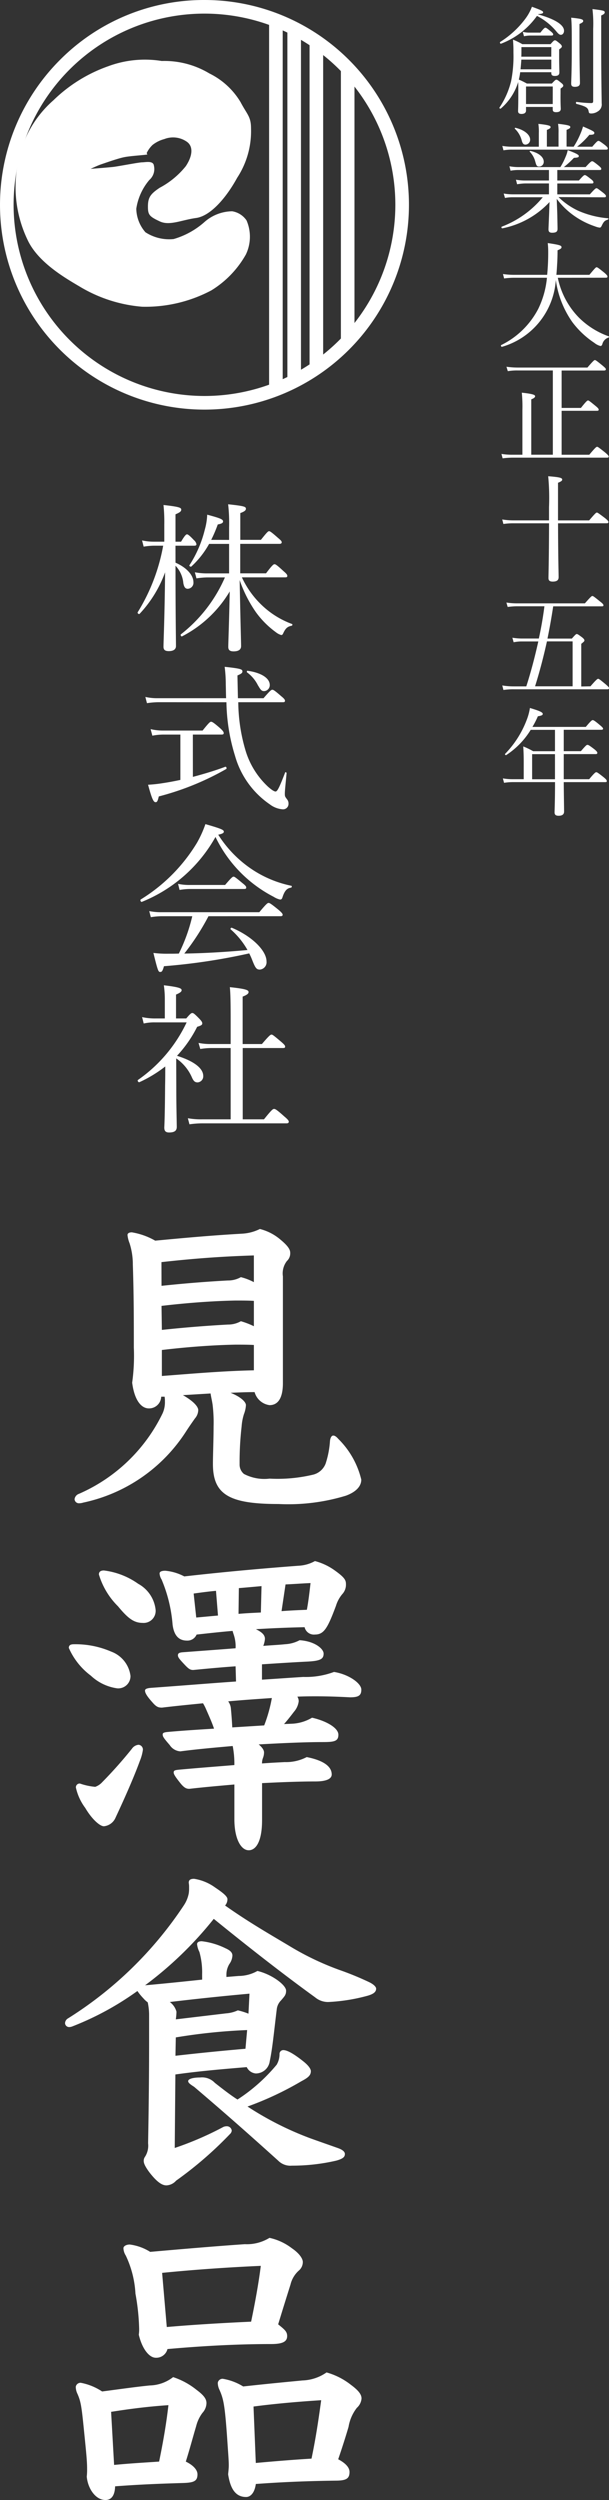
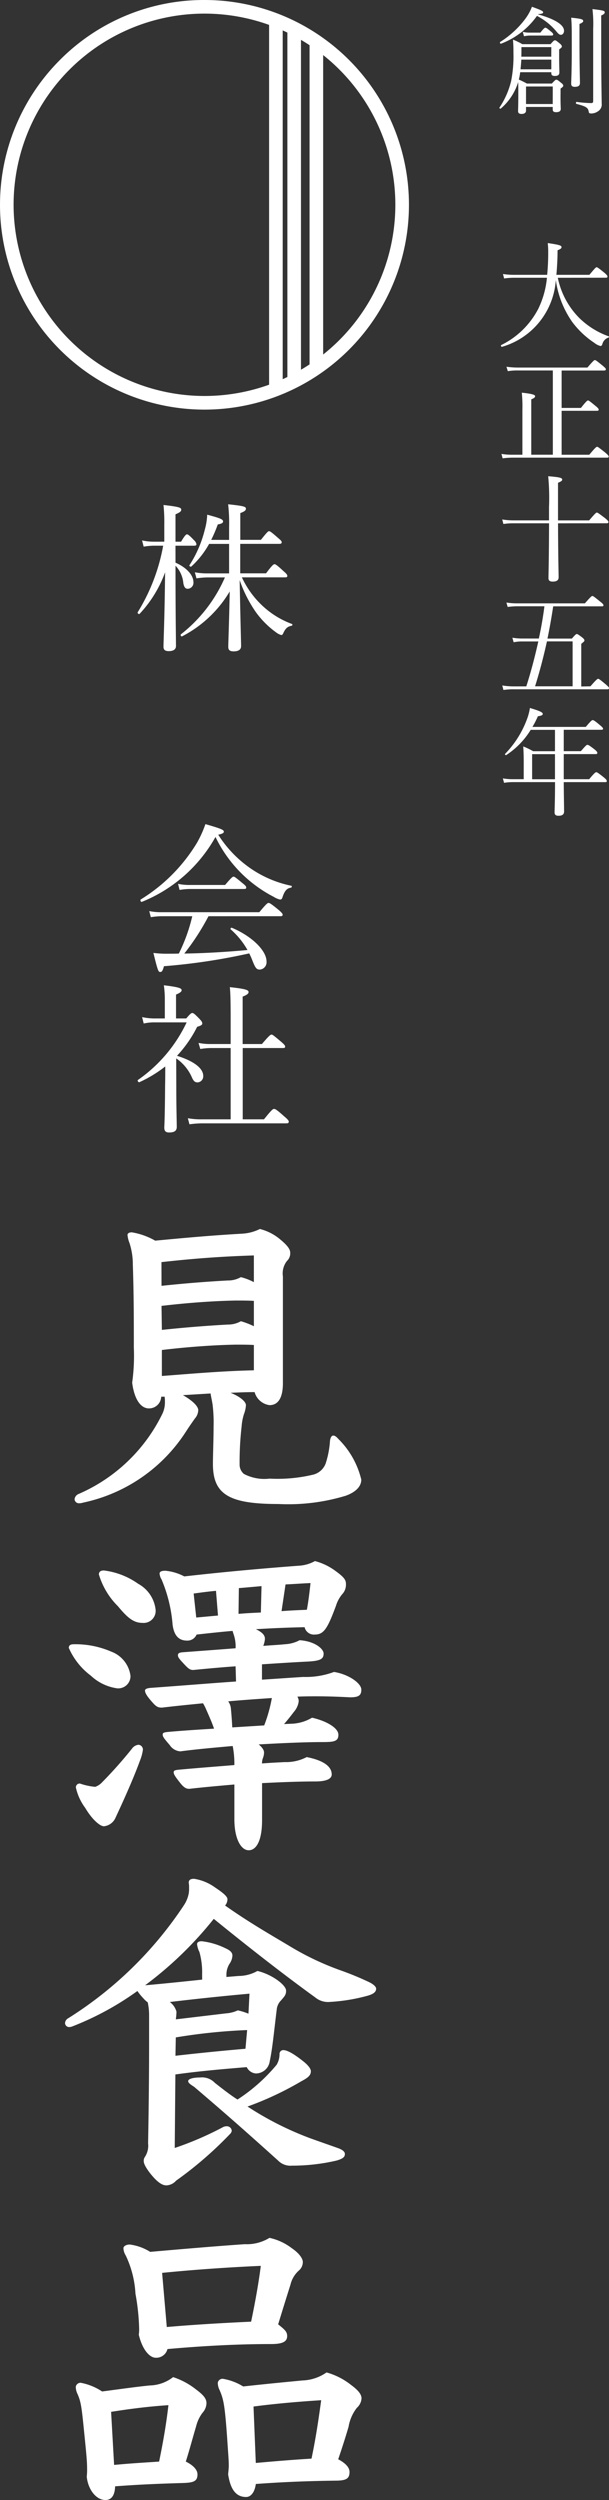
<svg xmlns="http://www.w3.org/2000/svg" width="44.811" height="183.654" viewBox="0 0 44.811 183.654">
  <rect x="0" y="0" width="44.811" height="183.654" fill="#333333" stroke="none" />
  <g transform="translate(-2291.5 1799.5)">
    <g transform="translate(2292 -1799)">
      <g transform="translate(0 0)">
        <path d="M14.545-.5A15.045,15.045,0,0,1,25.184,25.184,15.045,15.045,0,1,1,3.907,3.907,14.947,14.947,0,0,1,14.545-.5Zm0,29.09A14.045,14.045,0,1,0,.5,14.545,14.061,14.061,0,0,0,14.545,28.59Z" fill="#fff" />
-         <path d="M114.705,109.215c-.24.048-1.2.1-1.68.192s-1.392.421-1.68.516-.816.348-.816.348,1.3-.1,1.68-.144,1.873-.336,2.112-.336.816-.144.864.24a1.067,1.067,0,0,1-.336,1.056,4.225,4.225,0,0,0-.96,2.112,2.7,2.7,0,0,0,.672,1.728,3.207,3.207,0,0,0,2.076.5,5.885,5.885,0,0,0,2.293-1.272,3.141,3.141,0,0,1,2.016-.768,1.581,1.581,0,0,1,1.056.672,3.019,3.019,0,0,1-.048,2.5,7.285,7.285,0,0,1-2.544,2.64,10.355,10.355,0,0,1-5.088,1.2,10.571,10.571,0,0,1-4.608-1.488c-1.056-.624-3.073-1.776-3.84-3.456a8.974,8.974,0,0,1-.72-5.472,8.032,8.032,0,0,1,2.64-4.752,11.01,11.01,0,0,1,4.032-2.5,7.761,7.761,0,0,1,3.937-.384,6.427,6.427,0,0,1,3.5.912,5.492,5.492,0,0,1,2.3,2.112c.48.912.768,1.056.768,1.921a6.235,6.235,0,0,1-1.02,3.636c-.816,1.489-1.968,2.808-3.024,2.952s-1.944.588-2.664.252-.864-.468-.876-.984c-.017-.745.144-1.008.864-1.488a6.17,6.17,0,0,0,1.92-1.584c.48-.72.576-1.416.108-1.776a1.773,1.773,0,0,0-1.692-.216,2.367,2.367,0,0,0-.864.432,2.02,2.02,0,0,0-.432.6" transform="translate(-104.361 -98.366)" fill="#fff" />
        <path d="M.5,27.074h-1V0h1Z" transform="translate(19.801 1.056)" fill="#fff" />
        <path d="M.5,26.066h-1V0h1Z" transform="translate(21.146 1.632)" fill="#fff" />
        <path d="M.5,24.289h-1V0h1Z" transform="translate(22.778 2.448)" fill="#fff" />
-         <path d="M.5,20.161h-1V0h1Z" transform="translate(25.083 4.513)" fill="#fff" />
      </g>
      <g transform="translate(4.294 36.552)">
        <g transform="translate(5.331 0)">
          <path d="M213.142,162.3c.882.389,1.318.966,1.318,1.425a.44.44,0,0,1-.412.494c-.176,0-.271-.106-.33-.412a2.125,2.125,0,0,0-.576-1.283v.188c0,3.225.034,5.321.034,5.71,0,.247-.187.377-.529.377-.271,0-.389-.094-.389-.318,0-.4.082-2.048.118-5.474a8.874,8.874,0,0,1-1.872,3.049c-.059.059-.188-.047-.141-.118a13.955,13.955,0,0,0,1.872-4.885h-.706a4.838,4.838,0,0,0-.73.071l-.118-.459a3.882,3.882,0,0,0,.848.094h.788v-1.271a12,12,0,0,0-.059-1.424c1.178.13,1.306.2,1.306.341,0,.119-.081.2-.423.343v2.012h.411c.283-.482.377-.541.436-.541s.177.07.506.423a.526.526,0,0,1,.188.306c0,.071-.047.106-.153.106h-1.389Zm3.943-1.671v-.919a12.17,12.17,0,0,0-.07-1.7c1.2.13,1.306.177,1.306.33,0,.118-.094.2-.412.318v1.966h1.518c.448-.565.53-.636.6-.636s.177.071.659.494c.212.177.271.247.271.318s-.047.118-.153.118h-2.9v2.166h1.9c.459-.612.554-.671.624-.671s.176.059.67.518c.224.188.271.271.271.342s-.035.106-.153.106h-3.19a6.717,6.717,0,0,0,1.471,2.048,6.425,6.425,0,0,0,2.213,1.377c.059.024.035.118-.024.13-.306.059-.448.188-.613.542-.047.105-.082.141-.152.141a1.176,1.176,0,0,1-.4-.212,6.6,6.6,0,0,1-1.459-1.461,9.568,9.568,0,0,1-1.2-2.366c.071,3.661.106,4.532.106,4.85,0,.259-.188.389-.554.389-.283,0-.389-.106-.389-.33,0-.318.059-1.707.106-4.073a8.721,8.721,0,0,1-3.507,3.3c-.06.035-.141-.106-.082-.152a10.752,10.752,0,0,0,3.237-4.179h-1.26a5.827,5.827,0,0,0-.835.071l-.118-.448a4.608,4.608,0,0,0,.953.082h1.566v-2.166h-1.471a6.577,6.577,0,0,1-1.306,1.66c-.047.047-.177-.035-.141-.093a8.475,8.475,0,0,0,1.131-2.614,4.652,4.652,0,0,0,.176-1.1c.966.259,1.166.342,1.166.495,0,.106-.082.165-.389.224a9.887,9.887,0,0,1-.483,1.131Z" transform="translate(-210.353 -158.018)" fill="#fff" />
-           <path d="M211.9,172.775a5.847,5.847,0,0,0-.847.071l-.118-.458a3.92,3.92,0,0,0,.941.093h5c-.013-.317-.013-.647-.024-1a10.043,10.043,0,0,0-.082-1.306c1.224.13,1.306.188,1.306.341,0,.1-.059.165-.365.294.012.624.024,1.178.035,1.672h1.884c.495-.576.577-.623.648-.623s.165.047.648.471c.235.187.282.27.282.341s-.035.106-.153.106h-3.284a12.758,12.758,0,0,0,.53,3.532,5.975,5.975,0,0,0,1.672,2.685c.283.247.447.342.542.342.117,0,.247-.2.706-1.4.012-.047.106,0,.106.046-.094.989-.13,1.319-.13,1.519s.024.223.165.411a.472.472,0,0,1,.106.318.4.4,0,0,1-.448.412,1.776,1.776,0,0,1-.93-.365,6.429,6.429,0,0,1-2.555-3.555,13.953,13.953,0,0,1-.635-3.944Zm2.531,5.486c.848-.224,1.7-.483,2.378-.741.082-.024.14.118.071.165a20.177,20.177,0,0,1-4.957,2.012c-.082.353-.13.424-.235.424-.153,0-.271-.236-.554-1.283a10.234,10.234,0,0,0,1.094-.118c.4-.059.836-.141,1.283-.236v-3.331h-1.248a4.218,4.218,0,0,0-.812.082l-.13-.483a3.853,3.853,0,0,0,.918.106h2.907c.471-.588.554-.648.624-.648s.177.047.66.471c.224.2.271.294.271.365s-.047.106-.153.106h-2.119Zm4.8-6.7a2.629,2.629,0,0,0-.813-.977c-.035-.024-.012-.13.035-.118,1.024.141,1.636.553,1.636,1.047a.441.441,0,0,1-.412.448C219.509,171.963,219.426,171.893,219.239,171.563Z" transform="translate(-210.364 -158.242)" fill="#fff" />
          <path d="M218.926,185.372a8.212,8.212,0,0,0,2.742,1.106c.059.013.035.13-.024.141-.294.035-.471.224-.624.695-.035.13-.093.177-.176.177a1.451,1.451,0,0,1-.471-.2,9.662,9.662,0,0,1-4.285-4.4,10.839,10.839,0,0,1-5.415,4.768c-.071.035-.153-.13-.082-.177a12.421,12.421,0,0,0,4.132-4.156,8.012,8.012,0,0,0,.624-1.377c1.189.342,1.354.424,1.354.554,0,.093-.082.152-.412.224A8.571,8.571,0,0,0,218.926,185.372Zm-3.355,3.343a17.477,17.477,0,0,1-1.778,2.743c1.554-.024,3.108-.119,4.65-.26a5.8,5.8,0,0,0-1.236-1.517c-.047-.036.023-.141.082-.119,1.517.636,2.554,1.7,2.554,2.473a.542.542,0,0,1-.483.6c-.247,0-.33-.094-.554-.66a5.386,5.386,0,0,0-.235-.53,45.045,45.045,0,0,1-6.275.942c-.094.342-.153.424-.271.424-.14,0-.176-.059-.505-1.4a7.742,7.742,0,0,0,1.106.058c.271,0,.518,0,.766-.011a12.557,12.557,0,0,0,.988-2.743h-2.237a5.034,5.034,0,0,0-.812.071l-.118-.448a4.393,4.393,0,0,0,.93.082h7.17c.529-.636.611-.682.682-.682s.165.046.729.505c.247.212.306.294.306.365s-.047.106-.153.106Zm-2.237-2.378a3.97,3.97,0,0,0,.882.082h2.579c.471-.553.554-.611.623-.611s.153.059.648.47c.224.177.283.247.283.33s-.047.106-.165.106H214.2a4.614,4.614,0,0,0-.754.071Z" transform="translate(-210.357 -158.46)" fill="#fff" />
          <path d="M213.2,201.48c0,1.355.024,2.1.035,2.932,0,.271-.153.412-.565.412-.259,0-.353-.118-.353-.365.024-.506.047-1.354.059-3.072.012-.471.012-.942.012-1.413a9.43,9.43,0,0,1-1.9,1.154c-.071.035-.177-.118-.106-.165a10.725,10.725,0,0,0,3.579-4.227h-2.3a3.49,3.49,0,0,0-.859.082l-.118-.471a4.331,4.331,0,0,0,.977.1h.695v-1.366a7.292,7.292,0,0,0-.071-1.071c1.19.141,1.307.235,1.307.365,0,.094-.1.188-.412.318v1.754h.753c.306-.365.377-.4.448-.4s.141.036.53.436c.165.177.2.247.2.33,0,.106-.093.165-.376.247a9.045,9.045,0,0,1-1.484,2.131c1.249.389,1.932.919,1.932,1.483a.448.448,0,0,1-.412.471c-.2,0-.306-.094-.436-.4a3.3,3.3,0,0,0-1.142-1.365Zm6.451,2.378c.577-.718.66-.765.742-.765s.177.035.753.553c.283.236.33.318.33.389s-.047.118-.165.118h-6.2a6.465,6.465,0,0,0-.942.071l-.118-.448a5.363,5.363,0,0,0,1.025.082H217.2V198.62H215.79a4.966,4.966,0,0,0-.824.071l-.13-.447a4.413,4.413,0,0,0,.918.082H217.2v-1.778c0-1.225-.013-1.966-.06-2.4,1.237.13,1.378.224,1.378.364,0,.1-.094.2-.436.33v3.485H219.5c.542-.636.636-.695.707-.695s.153.059.694.517c.247.212.306.284.306.365s-.035.106-.153.106h-2.966v5.238Z" transform="translate(-210.353 -158.682)" fill="#fff" />
        </g>
        <g transform="translate(0 53.238)">
          <path d="M212,225.3a.889.889,0,0,1-.908.859c-.54,0-1.055-.565-1.227-1.889a14.3,14.3,0,0,0,.123-2.577c0-2.011,0-3.875-.074-6.108a5.04,5.04,0,0,0-.244-1.57,2.2,2.2,0,0,1-.148-.59c0-.146.148-.2.319-.2a5.129,5.129,0,0,1,1.718.612c2.576-.244,4.293-.393,6.427-.515a3.309,3.309,0,0,0,1.276-.343,3.726,3.726,0,0,1,1.546.809c.563.467.686.736.686.932a.767.767,0,0,1-.245.613,1.486,1.486,0,0,0-.293,1.129V224.3c0,1.227-.443,1.62-.982,1.62a1.322,1.322,0,0,1-1.1-.958c-.589,0-1.178.025-1.767.05.785.318,1.129.686,1.129.908a2.149,2.149,0,0,1-.147.662,3.9,3.9,0,0,0-.171.908,22.848,22.848,0,0,0-.148,2.772.89.89,0,0,0,.319.712,3.234,3.234,0,0,0,1.889.344,11.263,11.263,0,0,0,3.214-.294,1.326,1.326,0,0,0,.908-.81,6.664,6.664,0,0,0,.319-1.643c.025-.27.123-.417.245-.417.1,0,.221.074.368.245a6.245,6.245,0,0,1,1.692,2.993c0,.491-.393.908-1.129,1.178a14.566,14.566,0,0,1-4.956.613c-3.63,0-4.832-.687-4.832-2.944,0-.613.049-1.84.049-2.748a10.884,10.884,0,0,0-.074-1.62c-.049-.318-.123-.612-.147-.809l-2.036.123c.858.491,1.128.882,1.128,1.1a.968.968,0,0,1-.245.613c-.172.245-.417.589-.638.932a11.928,11.928,0,0,1-7.58,5.249,1.053,1.053,0,0,1-.319.05.319.319,0,0,1-.318-.3.478.478,0,0,1,.318-.392,12.281,12.281,0,0,0,6.158-5.913,1.957,1.957,0,0,0,.172-.882,1.619,1.619,0,0,0-.025-.344Zm.025-8.145c1.888-.2,3.508-.319,4.882-.393a1.9,1.9,0,0,0,.956-.245,4.241,4.241,0,0,1,.957.368v-1.963c-2.356.074-4.367.221-6.8.491Zm.025,3.238c1.864-.2,3.508-.319,4.858-.393a1.9,1.9,0,0,0,.956-.245,5.85,5.85,0,0,1,.957.368V218.26c-.417-.025-.907-.025-1.35-.025-1.3.025-3.14.123-5.446.393Zm0,3.385c2.257-.172,4.49-.368,6.771-.417V221.5c-.417-.025-.907-.025-1.35-.025-1.3.025-3.14.123-5.421.393Z" transform="translate(-204.934 -212.986)" fill="#fff" />
          <path d="M206.816,246.251a5.081,5.081,0,0,1-1.62-2.037c0-.2.123-.27.368-.27a6.607,6.607,0,0,1,2.748.54,2.194,2.194,0,0,1,1.422,1.79.9.9,0,0,1-.981.908A3.547,3.547,0,0,1,206.816,246.251Zm-1.1,8.194a.278.278,0,0,1,.294-.27,4.7,4.7,0,0,0,1.129.244,1.28,1.28,0,0,0,.515-.343,32.388,32.388,0,0,0,2.183-2.454.67.67,0,0,1,.491-.294.354.354,0,0,1,.319.368,3.348,3.348,0,0,1-.221.81c-.393,1.08-1.031,2.551-1.79,4.171a1.045,1.045,0,0,1-.859.638c-.294,0-.883-.515-1.374-1.35A3.877,3.877,0,0,1,205.711,254.445Zm3.116-13.272a5.506,5.506,0,0,1-1.423-2.356q0-.293.368-.293a5.532,5.532,0,0,1,2.527.981,2.478,2.478,0,0,1,1.276,1.889.884.884,0,0,1-.957.981C209.98,242.374,209.539,242.031,208.828,241.172Zm8.635,4.391c-1.054.074-2.109.172-3.115.27-.2,0-.319-.05-.637-.393-.394-.417-.491-.54-.491-.687s.1-.2.343-.221c1.35-.1,2.7-.2,3.9-.294a2.7,2.7,0,0,0-.147-1.031c-.024-.074-.048-.146-.074-.245-.882.074-1.766.172-2.649.27a.728.728,0,0,1-.712.442c-.613,0-.956-.393-1.054-1.178a10.619,10.619,0,0,0-.81-3.312.928.928,0,0,1-.147-.441c0-.075.049-.2.417-.2a3.7,3.7,0,0,1,1.4.417c3.239-.367,6.109-.612,8.415-.785a2.733,2.733,0,0,0,1.2-.343,4.412,4.412,0,0,1,1.423.663c.761.539.858.735.858,1.03a1.018,1.018,0,0,1-.27.736,2.434,2.434,0,0,0-.465.859c-.613,1.643-.883,2.109-1.546,2.109a.7.7,0,0,1-.761-.539c-1.2.024-2.379.073-3.582.146.393.2.663.393.663.712a1.711,1.711,0,0,1-.123.515c.613-.049,1.153-.074,1.619-.123a2.5,2.5,0,0,0,1.055-.294c1.129.074,1.767.638,1.767.982,0,.393-.221.54-1.2.589-1.03.049-2.158.123-3.336.2v1.128c1.153-.073,2.159-.147,3.042-.2a5.931,5.931,0,0,0,2.258-.368c1.08.171,2.011.833,2.011,1.3,0,.442-.221.564-.834.564-.907-.049-1.692-.074-2.5-.074-.368,0-.834,0-1.374.025a.613.613,0,0,1,.1.344,1.443,1.443,0,0,1-.344.761c-.245.319-.491.638-.736.908l.613-.025a3.15,3.15,0,0,0,1.448-.442c1.08.245,1.939.76,1.939,1.251s-.319.54-1.178.54c-1.251,0-2.945.074-4.686.172.294.245.393.442.393.589a1.111,1.111,0,0,1-.074.393,1.058,1.058,0,0,0-.074.417c.613-.049,1.178-.074,1.669-.1a3.29,3.29,0,0,0,1.619-.368c1.129.221,1.84.638,1.84,1.276,0,.344-.442.514-1.2.514-1.129,0-2.5.05-3.925.123v2.724c0,1.546-.442,2.208-.982,2.208-.564,0-1.055-.833-1.055-2.281v-2.551c-1.152.1-2.281.2-3.312.319-.2,0-.368-.05-.663-.418-.392-.49-.491-.662-.491-.784,0-.147.1-.172.344-.2,1.594-.147,2.944-.245,4.121-.344a6.739,6.739,0,0,0-.123-1.4c-1.4.123-2.747.245-3.852.393a1.011,1.011,0,0,1-.784-.466c-.491-.563-.515-.638-.515-.785,0-.1.1-.146.344-.171,1.1-.1,2.257-.173,3.434-.245-.147-.443-.368-.932-.638-1.546-.049-.1-.1-.2-.172-.319-1.006.1-2.037.2-3.017.319-.27,0-.417-.049-.712-.393-.442-.491-.54-.712-.54-.859,0-.1.1-.172.442-.2,2.38-.171,4.465-.344,6.255-.466Zm-2.895-3.583c.54-.048,1.08-.1,1.6-.146l-.147-1.816c-.54.049-1.1.123-1.644.2Zm5,7.925a10.793,10.793,0,0,0,.564-2.012c-1.08.074-2.159.147-3.214.245a1.038,1.038,0,0,1,.2.54c.025.245.073.81.1,1.374Zm-1.889-8.194c.54-.049,1.1-.074,1.644-.1l.049-1.939c-.54.049-1.1.1-1.669.147Zm3.165-.2c.613-.049,1.25-.074,1.864-.1.123-.663.2-1.35.27-1.963-.613.025-1.227.074-1.84.1Z" transform="translate(-204.926 -213.445)" fill="#fff" />
          <path d="M215,268.627a5.5,5.5,0,0,0-.2-1.643,1.59,1.59,0,0,1-.172-.564c0-.147.123-.221.344-.221a5.341,5.341,0,0,1,1.742.515c.393.172.514.344.514.54a1.163,1.163,0,0,1-.22.613,1.5,1.5,0,0,0-.221.81v.147l.907-.074a2.82,2.82,0,0,0,1.374-.368c1.055.245,2.11,1.031,2.11,1.448,0,.319-.123.417-.368.712a1.088,1.088,0,0,0-.32.663c-.2,1.619-.318,2.895-.514,3.8a1.033,1.033,0,0,1-1.031.907.819.819,0,0,1-.663-.466c-1.766.147-3.508.294-5.25.54l-.048,5.4a23.633,23.633,0,0,0,3.533-1.521.567.567,0,0,1,.27-.074.362.362,0,0,1,.392.319.386.386,0,0,1-.123.245,27.748,27.748,0,0,1-3.973,3.434,1,1,0,0,1-.712.345c-.294,0-.663-.2-1.251-.958-.344-.465-.417-.686-.417-.833a.493.493,0,0,1,.1-.319,1.507,1.507,0,0,0,.221-.982c.049-2.649.074-5.151.074-7.36v-2.135a4.586,4.586,0,0,0-.1-.858,1.821,1.821,0,0,1-.319-.294,4.3,4.3,0,0,1-.442-.54,21.538,21.538,0,0,1-4.784,2.6.717.717,0,0,1-.22.049.3.3,0,0,1-.32-.294.432.432,0,0,1,.221-.345,28.1,28.1,0,0,0,8.513-8.291,2.407,2.407,0,0,0,.368-.883,2.383,2.383,0,0,0,.025-.417,1.739,1.739,0,0,0-.025-.368c0-.172.074-.294.393-.294a3.566,3.566,0,0,1,1.546.638c.589.393.908.662.908.859a.693.693,0,0,1-.173.466c1.669,1.177,3.116,2.011,4.686,2.944a20.54,20.54,0,0,0,3.73,1.79,22.255,22.255,0,0,1,2.158.883c.319.147.54.344.54.491,0,.245-.2.393-.613.515a13.309,13.309,0,0,1-2.919.466,1.483,1.483,0,0,1-.957-.344c-2.477-1.791-5.1-3.852-7.458-5.766a27.175,27.175,0,0,1-5.054,4.882c1.4-.123,2.8-.27,4.2-.417Zm1.767,2.87a2.432,2.432,0,0,0,.859-.221,5.2,5.2,0,0,1,.784.245l.074-1.471c-1.914.172-3.8.368-5.863.613a1.313,1.313,0,0,1,.491.711,4.363,4.363,0,0,1-.049.564Zm-3.73,3.116q2.577-.294,5.152-.515l.123-1.374a41.8,41.8,0,0,0-5.249.54Zm7.458.638a1.524,1.524,0,0,0,.2-.761.279.279,0,0,1,.27-.294c.245,0,.662.172,1.52.858.368.3.515.54.515.687,0,.294-.172.466-.687.736a23.436,23.436,0,0,1-3.974,1.865,23.3,23.3,0,0,0,4.612,2.33c.613.221,1.251.442,2.012.712.294.1.54.245.54.442s-.1.344-.638.491a14.437,14.437,0,0,1-3.264.368,1.258,1.258,0,0,1-1.005-.368c-2.478-2.232-4.048-3.606-6.183-5.422-.27-.172-.441-.294-.441-.417,0-.172.367-.27.882-.27a1.293,1.293,0,0,1,1.08.393c.687.54,1.2.932,1.668,1.227A12.716,12.716,0,0,0,220.5,275.251Z" transform="translate(-204.921 -213.883)" fill="#fff" />
          <path d="M207.9,307.744c-.736,0-1.3-.859-1.374-1.718a4.728,4.728,0,0,0,.025-.589c0-.465-.049-1.006-.147-1.987-.245-2.429-.27-2.846-.564-3.508a1.2,1.2,0,0,1-.123-.515.354.354,0,0,1,.368-.294,4.276,4.276,0,0,1,1.57.638c1.521-.2,2.527-.344,3.508-.442a2.907,2.907,0,0,0,1.718-.613,5.448,5.448,0,0,1,1.717.932c.564.417.736.686.736.981a1.091,1.091,0,0,1-.294.712,2.737,2.737,0,0,0-.466.982c-.27.908-.466,1.669-.761,2.6.466.221.859.564.859.932,0,.491-.245.613-1.031.638-1.594.049-3.115.1-5.029.245C208.592,307.4,208.347,307.744,207.9,307.744Zm.638-2.577c1.3-.123,2.232-.171,3.312-.245.344-1.668.54-2.895.686-4.146-1.5.1-2.821.271-4.219.491Zm9.616-16.216a3.178,3.178,0,0,0,1.816-.465,4.154,4.154,0,0,1,1.643.76c.613.417.81.81.81,1.006a.816.816,0,0,1-.294.638,2,2,0,0,0-.613,1.031c-.294.931-.563,1.79-.907,2.919.491.393.662.54.662.859,0,.393-.293.588-1.177.588-2.356,0-4.882.123-7.63.368a.845.845,0,0,1-.859.638c-.491,0-1.006-.662-1.251-1.692a2.84,2.84,0,0,0,.025-.515,16.253,16.253,0,0,0-.27-2.5,7.422,7.422,0,0,0-.712-2.8,1.072,1.072,0,0,1-.172-.54c0-.147.2-.27.467-.27a3.7,3.7,0,0,1,1.5.54C213.964,289.271,216.344,289.074,218.159,288.951Zm-5.74,6.085c2.306-.2,4.612-.319,6.206-.393.294-1.4.564-2.895.712-4.1-2.281.1-4.809.27-7.261.515Zm5.838,12.487c-.735,0-1.153-.54-1.324-1.669.024-.245.048-.442.048-.662,0-.393-.048-.908-.122-2.036-.172-2.429-.271-2.846-.564-3.508a1.186,1.186,0,0,1-.123-.515.354.354,0,0,1,.368-.294,4.107,4.107,0,0,1,1.5.564c2.012-.221,3.361-.344,4.367-.442a3.262,3.262,0,0,0,1.767-.589,5.146,5.146,0,0,1,1.79.908c.564.417.785.711.785,1.006a1.028,1.028,0,0,1-.344.686,3.108,3.108,0,0,0-.612,1.4c-.173.589-.417,1.374-.761,2.38.466.245.833.563.833.932,0,.491-.245.638-1.031.638-2.011.025-3.925.1-5.863.245C218.871,307.253,218.552,307.523,218.257,307.523Zm.712-2.5c1.62-.146,2.871-.245,4.1-.319.344-1.643.54-3.042.712-4.292-1.57.1-3.312.245-4.98.465Z" transform="translate(-204.936 -214.38)" fill="#fff" />
        </g>
      </g>
    </g>
    <g transform="translate(2328.247 -1799)">
      <path d="M201.5,165.579c0,.155-.112.249-.335.249-.172,0-.249-.077-.249-.2,0-.147.017-.386.017-1.27,0-.4,0-.644-.009-.876a4.173,4.173,0,0,1-1.279,1.949c-.034.034-.129-.026-.1-.069a6.031,6.031,0,0,0,.859-1.948,9.323,9.323,0,0,0,.171-2.068c0-.352,0-.5-.034-.978a4.99,4.99,0,0,1,.687.334h2.077c.223-.258.266-.283.326-.283s.1.026.361.24c.12.1.145.163.145.215s-.034.094-.2.215v.506c0,.661.017.936.017,1.185,0,.188-.12.257-.334.257-.18,0-.258-.059-.258-.206v-.068h-2.292a3.966,3.966,0,0,1-.1.54,6.3,6.3,0,0,1,.593.292H203.4c.232-.249.275-.283.335-.283s.1.026.352.232c.128.1.154.155.154.206s-.026.094-.2.215v.352c-.009.712.016,1.046.016,1.133,0,.171-.111.248-.343.248-.18,0-.249-.06-.249-.205v-.18H201.5Zm.892-7.064c1.27.352,1.905.781,1.905,1.2,0,.172-.1.3-.231.3-.1,0-.19-.069-.361-.283a4.617,4.617,0,0,0-1.4-1.107,5.717,5.717,0,0,1-2.644,2.042c-.052.026-.112-.094-.06-.129a6.833,6.833,0,0,0,1.879-1.742,3.513,3.513,0,0,0,.455-.842c.593.215.824.309.824.4s-.094.12-.351.137Zm-1.236,3.321c-.017.24-.034.472-.06.713h2.266v-.713Zm2.206-.918h-2.2v.283c0,.146,0,.283-.009.42h2.206Zm-2.1-1.124a1.826,1.826,0,0,0,.515.06h.781c.248-.318.318-.361.369-.361s.12.043.4.275c.12.1.172.163.172.215s-.026.086-.12.086h-1.6a2.214,2.214,0,0,0-.429.052Zm2.206,4.017H201.5V165.1h1.965Zm1.965-3.416c0,1.931.035,2.875.035,3.158,0,.2-.12.283-.378.283-.2,0-.266-.077-.266-.24,0-.2.043-.858.043-2.566,0-1.442,0-1.76-.043-2.274.755.077.884.12.884.249,0,.059-.052.12-.275.215Zm1.6,1.227c.009,2.112.034,3.142.034,3.425a.592.592,0,0,1-.292.6.863.863,0,0,1-.463.147c-.146,0-.189-.026-.206-.172-.052-.258-.2-.351-.892-.532-.06-.017-.052-.155.009-.146a8.686,8.686,0,0,0,1.073.086c.112,0,.146-.043.146-.155v-5.3a9.443,9.443,0,0,0-.052-1.451c.841.1.9.129.9.24,0,.077-.043.137-.258.232Z" transform="translate(-199.542 -157.957)" fill="#fff" />
-       <path d="M203.947,175.354a5.252,5.252,0,0,0,1.441,1,6.885,6.885,0,0,0,2.206.558c.043,0,.034.077-.009.094-.24.077-.309.137-.472.481-.034.068-.077.112-.137.112a1.633,1.633,0,0,1-.361-.1,5.951,5.951,0,0,1-1.579-.815,5.7,5.7,0,0,1-1.219-1.2c.017.481.034.867.043,1.245.009.49.017.842.017.962,0,.205-.112.283-.4.283-.189,0-.266-.077-.266-.24,0-.128.017-.411.034-.884.017-.361.026-.746.043-1.133a6.439,6.439,0,0,1-3.467,1.932c-.06.016-.1-.094-.052-.12a7.251,7.251,0,0,0,3.021-2.163h-2.206a2.9,2.9,0,0,0-.575.052l-.094-.326a3.609,3.609,0,0,0,.652.06h2.678v-.8h-1.768a4.1,4.1,0,0,0-.575.06l-.086-.335a3.686,3.686,0,0,0,.652.06h1.777v-.772h-2.231a3.015,3.015,0,0,0-.593.052l-.086-.326a3.779,3.779,0,0,0,.661.06h3.09a4.666,4.666,0,0,0,.377-.738,2.3,2.3,0,0,0,.163-.507c.575.215.816.334.816.429s-.06.12-.361.137a6.689,6.689,0,0,1-.739.678h1.6c.361-.4.429-.429.481-.429s.12.034.472.318c.163.137.2.189.2.24s-.026.086-.111.086h-3.125v.772h1.588c.326-.369.386-.4.437-.4s.12.035.455.3c.146.112.18.18.18.232s-.026.086-.112.086h-2.549v.8h2.395c.369-.411.437-.454.49-.454s.111.043.489.334c.163.13.206.19.206.25s-.034.085-.112.085Zm1.116-3.7a6.03,6.03,0,0,0,.489-.927,4.108,4.108,0,0,0,.2-.558c.653.283.833.369.833.464,0,.112-.077.146-.369.146a5.68,5.68,0,0,1-.9.875h1.116c.343-.4.4-.429.454-.429s.12.034.481.308c.163.137.206.189.206.249s-.034.086-.112.086h-6.944a3.265,3.265,0,0,0-.618.052l-.086-.326a4.056,4.056,0,0,0,.686.06H202.5v-1a3.952,3.952,0,0,0-.034-.678c.807.086.9.146.9.24,0,.06-.052.112-.275.206v1.227h.859v-1a3.953,3.953,0,0,0-.034-.678c.807.094.9.146.9.24,0,.06-.043.112-.275.206v1.227Zm-3.811-.421a1.851,1.851,0,0,0-.515-.9c-.026-.026.009-.077.043-.069.661.155,1.081.515,1.081.875a.359.359,0,0,1-.335.361C201.381,171.5,201.312,171.432,201.252,171.234Zm1,1.571a1.585,1.585,0,0,0-.42-.781c-.026-.026.016-.069.051-.06.6.137.978.446.978.789a.343.343,0,0,1-.343.361C202.376,173.114,202.316,173.045,202.256,172.8Z" transform="translate(-199.599 -161.376)" fill="#fff" />
      <path d="M203.883,184.759a5.847,5.847,0,0,0,1.562,2.935,5.912,5.912,0,0,0,2.18,1.365c.043.017.026.077-.017.094a.668.668,0,0,0-.447.481c-.034.094-.077.137-.137.137a1.182,1.182,0,0,1-.454-.232,6.514,6.514,0,0,1-1.614-1.519,7.034,7.034,0,0,1-1.219-3.1,5.494,5.494,0,0,1-3.957,4.91c-.06.017-.112-.1-.06-.129a6.082,6.082,0,0,0,2.721-2.652,6.6,6.6,0,0,0,.643-2.292h-2.438a5.336,5.336,0,0,0-.712.052l-.086-.326a5.5,5.5,0,0,0,.807.06H203.1a16.729,16.729,0,0,0,.077-1.708,5.59,5.59,0,0,0-.034-.626c.876.129,1.013.18,1.013.3,0,.078-.043.129-.292.232q0,.5-.026.953c-.017.3-.034.583-.06.849h2.429c.421-.506.481-.558.532-.558s.137.052.566.4c.189.163.232.232.232.283s-.026.086-.112.086Z" transform="translate(-199.586 -164.853)" fill="#fff" />
      <path d="M206.215,201.174c.454-.541.524-.584.575-.584s.12.043.593.421c.223.189.258.249.258.3s-.026.077-.112.077h-6.935a5.791,5.791,0,0,0-.755.051l-.086-.326a4.848,4.848,0,0,0,.841.06h.7v-3.288a10.431,10.431,0,0,0-.043-1.27c.884.094.978.172.978.266,0,.06-.06.137-.283.223v4.068h1.588v-6.189h-2.592a4.14,4.14,0,0,0-.721.052l-.1-.326a5.894,5.894,0,0,0,.824.06h5.133c.438-.507.5-.55.55-.55s.12.043.557.4c.206.172.249.223.249.275s-.034.094-.12.094H204.18v2.747H205.6c.4-.506.472-.549.524-.549s.112.043.549.4c.2.163.233.223.233.275s-.026.085-.112.085H204.18v3.228Z" transform="translate(-199.602 -168.268)" fill="#fff" />
      <path d="M203.939,209.6c.009,2.79.043,3.6.043,3.956,0,.223-.129.326-.438.326-.223,0-.309-.086-.309-.257,0-.24.034-1.193.043-4.026H200.7a4.783,4.783,0,0,0-.781.051l-.086-.334a4.851,4.851,0,0,0,.85.069h2.592v-.97a16.955,16.955,0,0,0-.06-2.274c.867.069,1.03.12,1.03.249,0,.069-.051.129-.308.232v2.764h2.292c.455-.532.515-.575.566-.575s.12.043.593.4c.223.18.258.24.258.292s-.026.094-.112.094Z" transform="translate(-199.625 -171.657)" fill="#fff" />
      <path d="M206.325,225.068c.446-.515.515-.55.566-.55s.112.035.55.4c.206.18.249.232.249.283s-.034.086-.12.086h-6.884a4.634,4.634,0,0,0-.764.052l-.086-.335a4.83,4.83,0,0,0,.841.069h.927c.351-1.09.635-2.188.884-3.3H201.3a2.932,2.932,0,0,0-.627.06l-.094-.335a4.3,4.3,0,0,0,.721.06h1.227q.258-1.172.411-2.37h-1.974a5.2,5.2,0,0,0-.73.052l-.094-.326a4.861,4.861,0,0,0,.832.06h4.944c.438-.5.5-.541.55-.541s.12.043.558.4c.215.162.258.232.258.283s-.026.077-.12.077h-3.579c-.12.79-.258,1.579-.421,2.37h1.794c.266-.3.309-.335.361-.335s.112.034.4.249c.137.112.163.172.163.223s-.026.085-.232.248v3.133Zm-1.313-3.3h-1.889c-.248,1.116-.532,2.214-.875,3.3h2.764Z" transform="translate(-199.625 -175.151)" fill="#fff" />
      <path d="M201.432,233.933c0-.421-.008-.746-.034-1.176a5.659,5.659,0,0,1,.729.352h1.605v-1.571h-1.786a5.9,5.9,0,0,1-1.8,1.854c-.043.026-.12-.052-.086-.086a7.269,7.269,0,0,0,1.605-2.532,4.007,4.007,0,0,0,.223-.842c.721.215.945.318.945.438,0,.086-.094.129-.361.172a6.027,6.027,0,0,1-.4.781H206c.386-.463.455-.5.507-.5s.129.026.532.369c.188.154.231.214.231.265s-.043.077-.129.077h-2.764v1.571h1.262c.378-.438.421-.463.481-.463s.112.016.515.326c.189.155.214.215.214.266s-.034.086-.12.086h-2.352v1.845h1.871c.4-.48.472-.515.523-.515s.12.034.541.369c.2.163.232.223.232.283s-.026.077-.112.077h-3.056c.009,1.064.026,1.871.026,2.163,0,.205-.137.308-.4.308-.215,0-.3-.077-.3-.248s.034-.8.034-2.224h-3.125a4.183,4.183,0,0,0-.626.052l-.086-.326a4.1,4.1,0,0,0,.7.06h.832Zm2.3,1.236v-1.845H202.05v1.845Z" transform="translate(-199.643 -178.423)" fill="#fff" />
    </g>
  </g>
</svg>